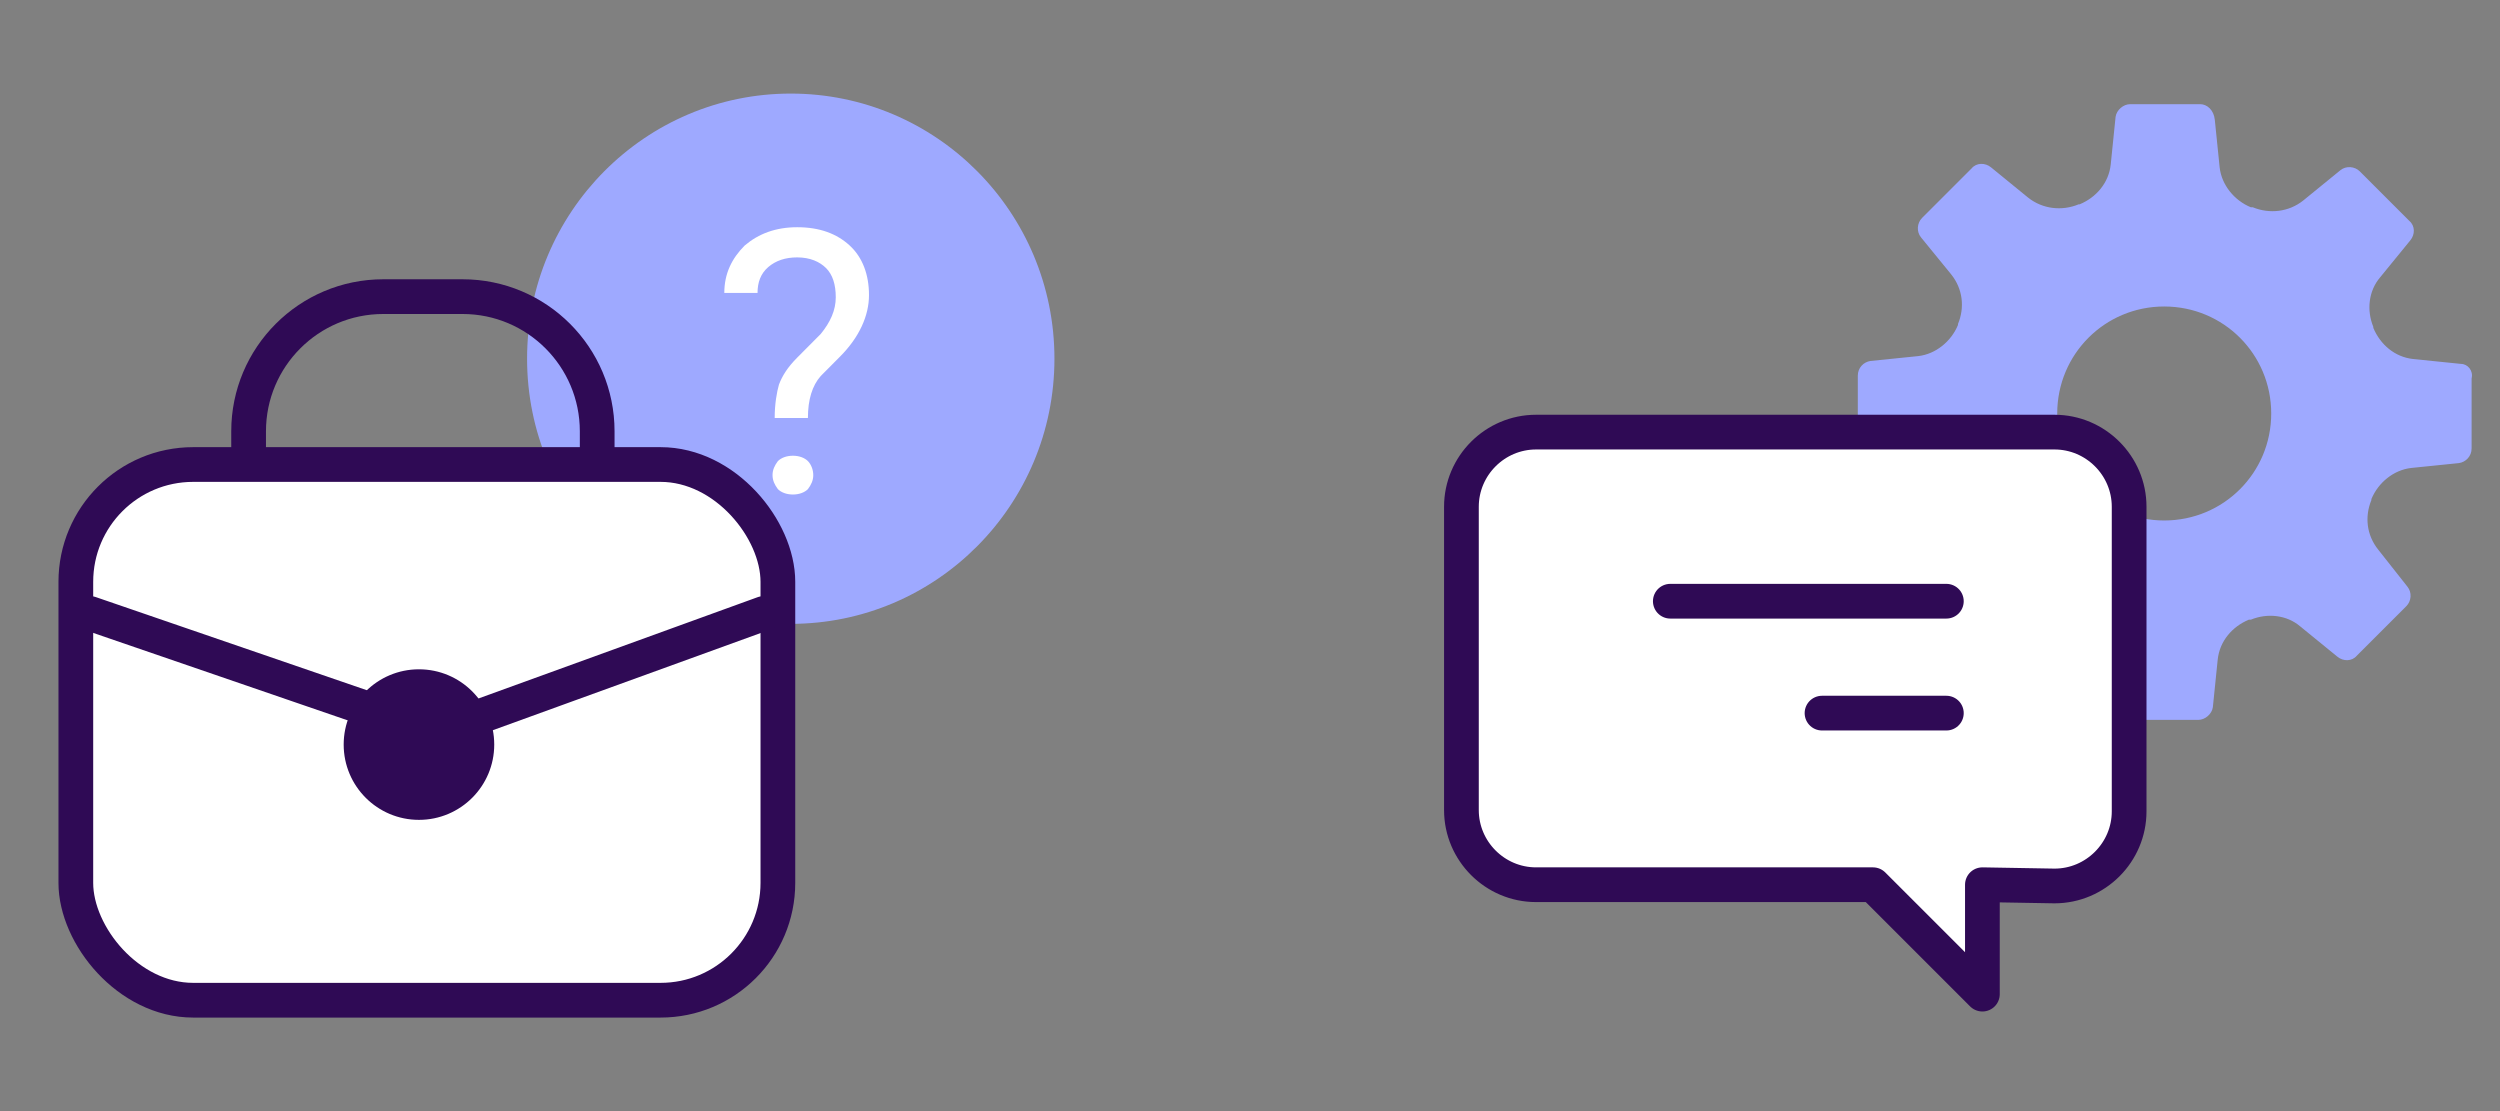
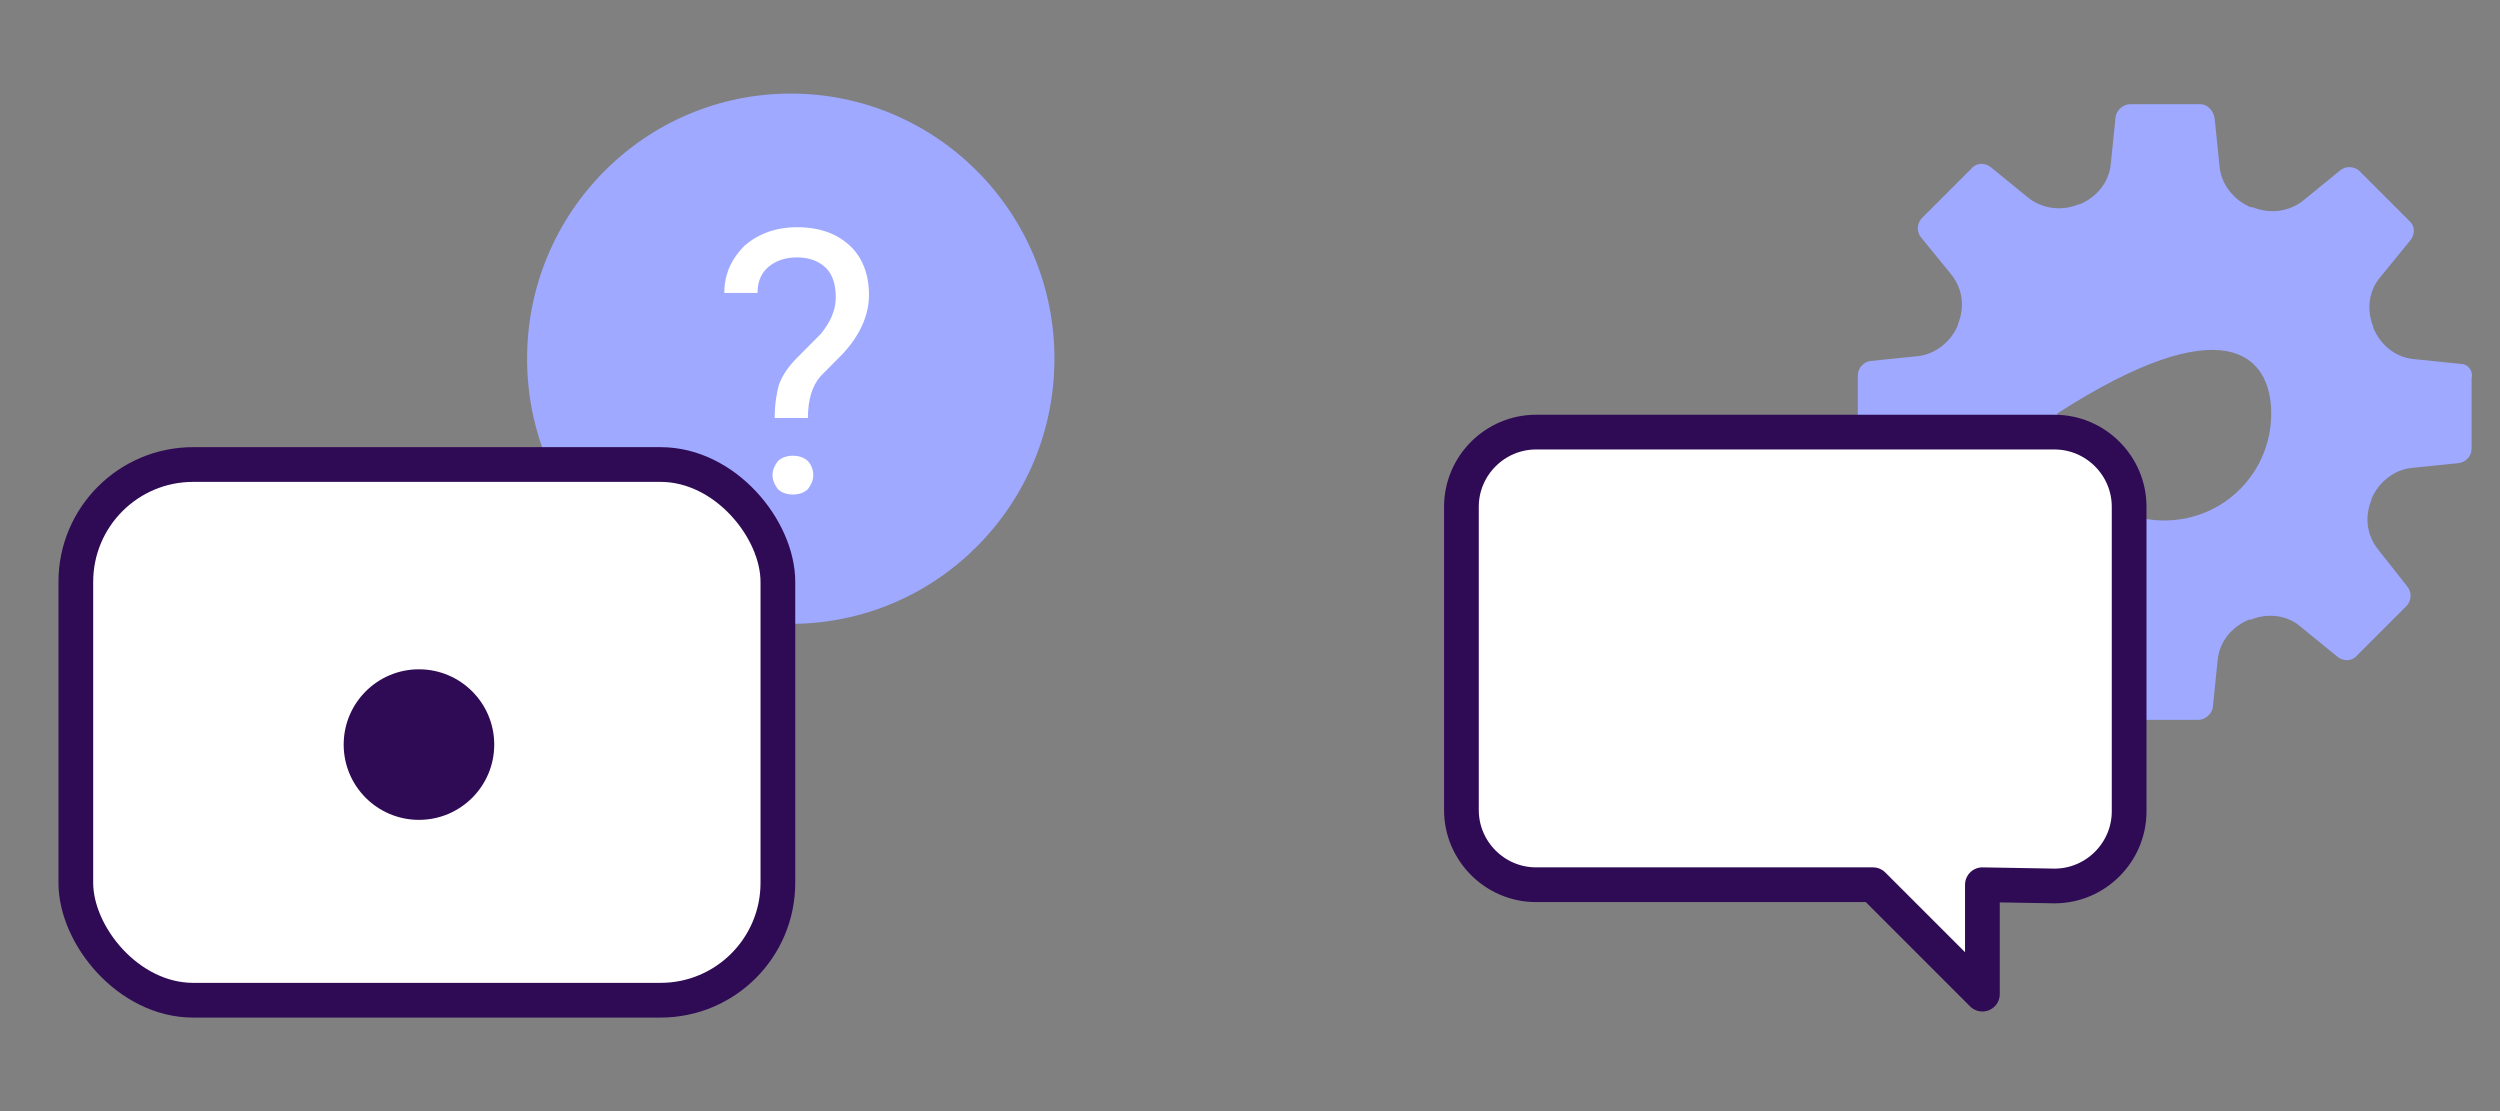
<svg xmlns="http://www.w3.org/2000/svg" width="72" height="32" viewBox="0 0 72 32" fill="none">
  <rect x="0" y="0" width="72" height="32" fill="#808080" stroke="none" />
  <path d="M22.774 17.967C26.968 17.967 30.368 14.548 30.368 10.331C30.368 6.114 26.968 2.695 22.774 2.695C18.58 2.695 15.18 6.114 15.18 10.331C15.18 14.548 18.58 17.967 22.774 17.967Z" fill="#9EA9FF" />
  <rect x="2.184" y="13.378" width="20.219" height="15.428" rx="3.379" fill="white" stroke="#2F0A55" />
-   <path d="M2.597 17.669L11.26 20.646C12.098 20.934 13.01 20.927 13.844 20.625L21.99 17.669" stroke="#2F0A55" stroke-linecap="round" />
  <circle cx="12.066" cy="21.444" r="2.168" fill="#2F0A55" />
-   <path d="M7.16 13.79V12.421C7.16 10.279 8.897 8.543 11.039 8.543H13.32C15.463 8.543 17.199 10.279 17.199 12.421V13.514" stroke="#2F0A55" />
  <path d="M22.311 12.038C22.311 11.635 22.372 11.293 22.434 11.076C22.527 10.828 22.681 10.579 22.959 10.3L23.638 9.617C23.916 9.276 24.07 8.934 24.07 8.562C24.07 8.189 23.978 7.91 23.793 7.723C23.607 7.537 23.329 7.413 22.959 7.413C22.619 7.413 22.342 7.506 22.125 7.692C21.91 7.879 21.817 8.127 21.817 8.437H20.86C20.86 7.879 21.076 7.444 21.446 7.072C21.848 6.73 22.342 6.544 22.959 6.544C23.607 6.544 24.101 6.73 24.472 7.072C24.842 7.413 25.027 7.91 25.027 8.499C25.027 9.089 24.75 9.71 24.194 10.269L23.638 10.828C23.391 11.107 23.268 11.511 23.268 12.038H22.311ZM22.249 13.683C22.249 13.528 22.311 13.404 22.403 13.28C22.496 13.187 22.65 13.125 22.836 13.125C23.021 13.125 23.175 13.187 23.268 13.28C23.36 13.373 23.422 13.528 23.422 13.683C23.422 13.839 23.36 13.963 23.268 14.087C23.175 14.18 23.021 14.242 22.836 14.242C22.65 14.242 22.496 14.18 22.403 14.087C22.311 13.963 22.249 13.839 22.249 13.683Z" fill="white" />
-   <path d="M70.874 10.48L69.501 10.34C68.969 10.284 68.549 9.919 68.352 9.443V9.415C68.156 8.939 68.212 8.379 68.549 7.986L69.417 6.922C69.557 6.754 69.557 6.502 69.389 6.362L67.96 4.933C67.82 4.793 67.568 4.765 67.4 4.905L66.335 5.773C65.915 6.11 65.355 6.166 64.879 5.969H64.823C64.346 5.773 63.982 5.325 63.926 4.821L63.786 3.448C63.758 3.168 63.562 3 63.366 3H61.349C61.153 3 60.957 3.168 60.929 3.364L60.789 4.737C60.733 5.269 60.368 5.689 59.892 5.885H59.864C59.388 6.082 58.828 6.026 58.407 5.689L57.343 4.821C57.175 4.681 56.923 4.681 56.783 4.849L55.354 6.278C55.214 6.418 55.186 6.67 55.326 6.838L56.194 7.902C56.531 8.323 56.587 8.855 56.39 9.331V9.359C56.194 9.835 55.746 10.2 55.242 10.256L53.869 10.396C53.673 10.424 53.505 10.592 53.505 10.816V12.833C53.505 13.029 53.673 13.225 53.869 13.253L55.242 13.393C55.774 13.449 56.194 13.813 56.39 14.29V14.318C56.587 14.794 56.531 15.354 56.194 15.746L55.298 16.895C55.158 17.063 55.158 17.315 55.326 17.455L56.755 18.884C56.895 19.024 57.147 19.052 57.315 18.912L58.379 18.044C58.8 17.707 59.332 17.651 59.808 17.847H59.836C60.312 18.044 60.677 18.492 60.733 18.996L60.873 20.369C60.901 20.565 61.069 20.733 61.293 20.733H63.31C63.506 20.733 63.702 20.565 63.73 20.369L63.87 18.996C63.926 18.464 64.29 18.044 64.767 17.847H64.823C65.299 17.651 65.859 17.707 66.251 18.044L67.316 18.912C67.484 19.052 67.736 19.052 67.876 18.884L69.305 17.455C69.445 17.315 69.473 17.063 69.333 16.895L68.493 15.83C68.156 15.41 68.1 14.878 68.296 14.402V14.374C68.493 13.897 68.941 13.533 69.445 13.477L70.818 13.337C71.014 13.309 71.182 13.141 71.182 12.917V10.9C71.238 10.676 71.07 10.48 70.874 10.48ZM62.329 14.99C60.621 14.99 59.248 13.617 59.248 11.909C59.248 10.2 60.621 8.827 62.329 8.827C64.038 8.827 65.411 10.2 65.411 11.909C65.411 13.617 64.038 14.99 62.329 14.99Z" fill="#9EA9FF" />
+   <path d="M70.874 10.48L69.501 10.34C68.969 10.284 68.549 9.919 68.352 9.443V9.415C68.156 8.939 68.212 8.379 68.549 7.986L69.417 6.922C69.557 6.754 69.557 6.502 69.389 6.362L67.96 4.933C67.82 4.793 67.568 4.765 67.4 4.905L66.335 5.773C65.915 6.11 65.355 6.166 64.879 5.969H64.823C64.346 5.773 63.982 5.325 63.926 4.821L63.786 3.448C63.758 3.168 63.562 3 63.366 3H61.349C61.153 3 60.957 3.168 60.929 3.364L60.789 4.737C60.733 5.269 60.368 5.689 59.892 5.885H59.864C59.388 6.082 58.828 6.026 58.407 5.689L57.343 4.821C57.175 4.681 56.923 4.681 56.783 4.849L55.354 6.278C55.214 6.418 55.186 6.67 55.326 6.838L56.194 7.902C56.531 8.323 56.587 8.855 56.39 9.331V9.359C56.194 9.835 55.746 10.2 55.242 10.256L53.869 10.396C53.673 10.424 53.505 10.592 53.505 10.816V12.833C53.505 13.029 53.673 13.225 53.869 13.253L55.242 13.393C55.774 13.449 56.194 13.813 56.39 14.29V14.318C56.587 14.794 56.531 15.354 56.194 15.746L55.298 16.895C55.158 17.063 55.158 17.315 55.326 17.455L56.755 18.884C56.895 19.024 57.147 19.052 57.315 18.912L58.379 18.044C58.8 17.707 59.332 17.651 59.808 17.847H59.836C60.312 18.044 60.677 18.492 60.733 18.996L60.873 20.369C60.901 20.565 61.069 20.733 61.293 20.733H63.31C63.506 20.733 63.702 20.565 63.73 20.369L63.87 18.996C63.926 18.464 64.29 18.044 64.767 17.847H64.823C65.299 17.651 65.859 17.707 66.251 18.044L67.316 18.912C67.484 19.052 67.736 19.052 67.876 18.884L69.305 17.455C69.445 17.315 69.473 17.063 69.333 16.895L68.493 15.83C68.156 15.41 68.1 14.878 68.296 14.402V14.374C68.493 13.897 68.941 13.533 69.445 13.477L70.818 13.337C71.014 13.309 71.182 13.141 71.182 12.917V10.9C71.238 10.676 71.07 10.48 70.874 10.48ZM62.329 14.99C60.621 14.99 59.248 13.617 59.248 11.909C64.038 8.827 65.411 10.2 65.411 11.909C65.411 13.617 64.038 14.99 62.329 14.99Z" fill="#9EA9FF" />
  <path d="M59.17 25.516C60.352 25.516 61.319 24.549 61.319 23.367V14.594C61.319 13.412 60.352 12.445 59.17 12.445H44.238C43.056 12.445 42.089 13.412 42.089 14.594V23.331C42.089 24.513 43.056 25.48 44.238 25.48H53.942L57.093 28.631V25.48L59.17 25.516Z" fill="white" stroke="#2F0A55" stroke-miterlimit="10" stroke-linecap="round" stroke-linejoin="round" />
-   <path d="M56.055 17.315H48.105" stroke="#2F0A55" stroke-miterlimit="10" stroke-linecap="round" stroke-linejoin="round" />
-   <path d="M56.055 20.538H52.474" stroke="#2F0A55" stroke-miterlimit="10" stroke-linecap="round" stroke-linejoin="round" />
</svg>